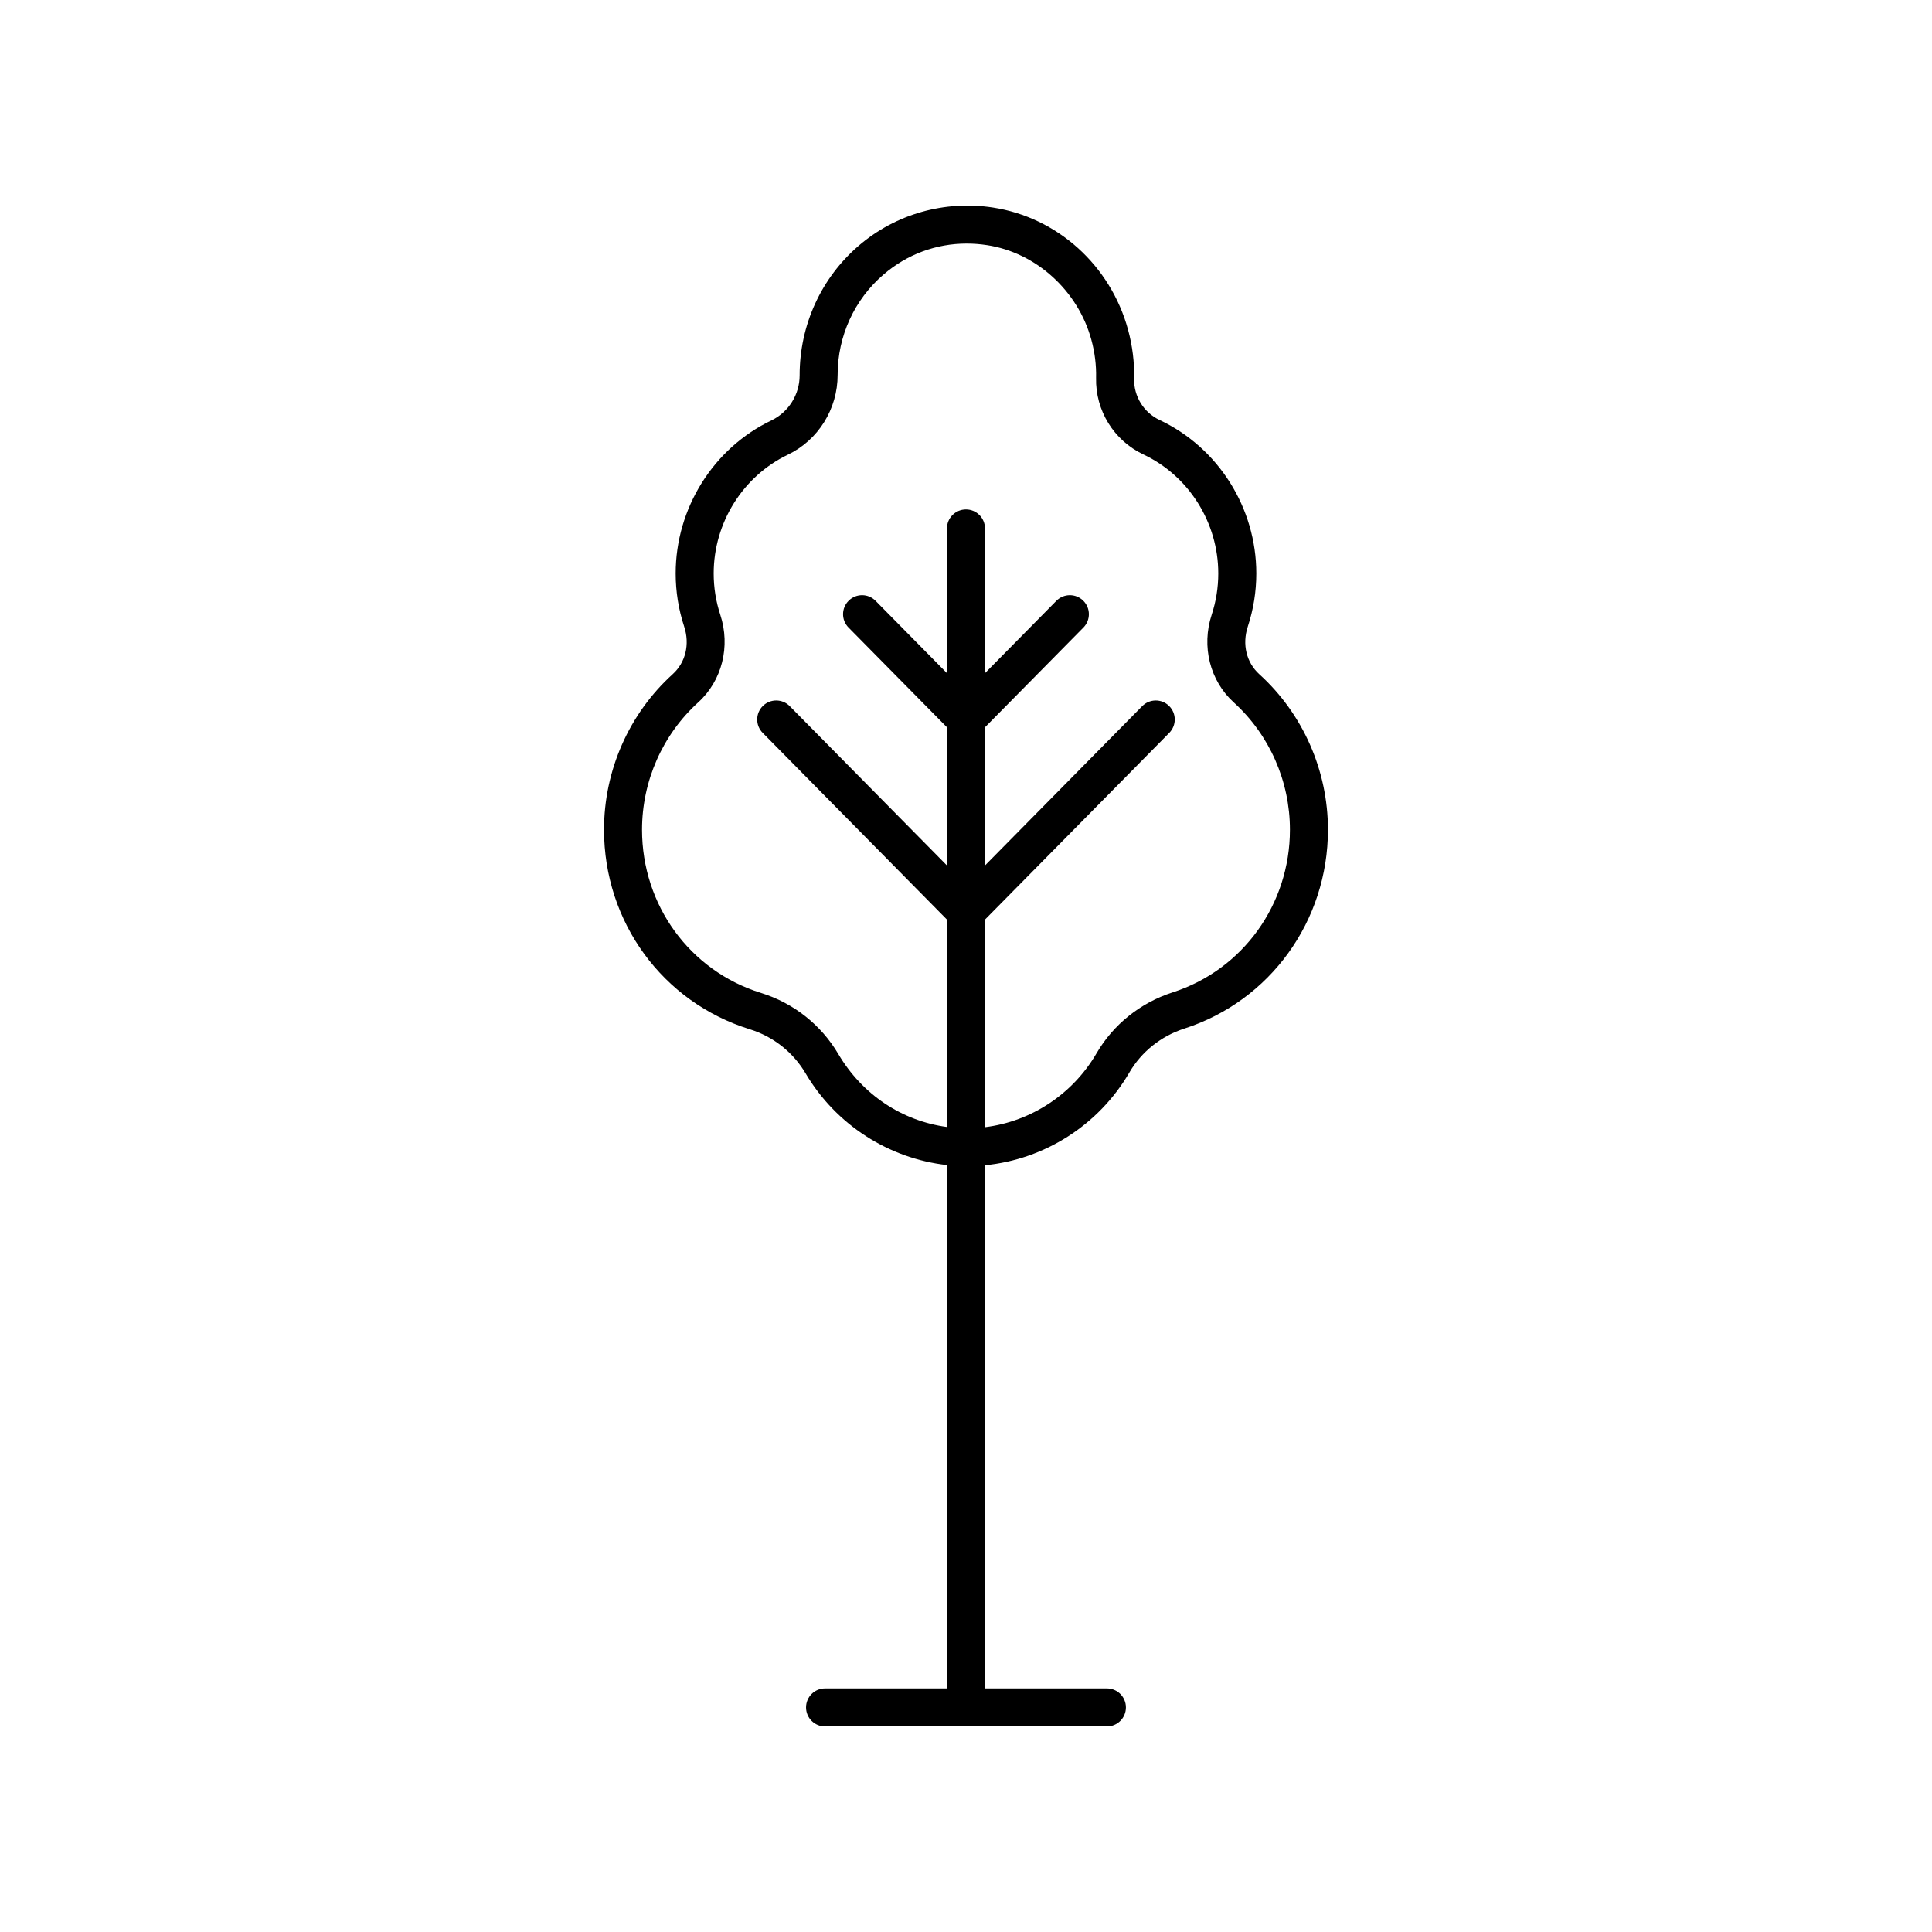
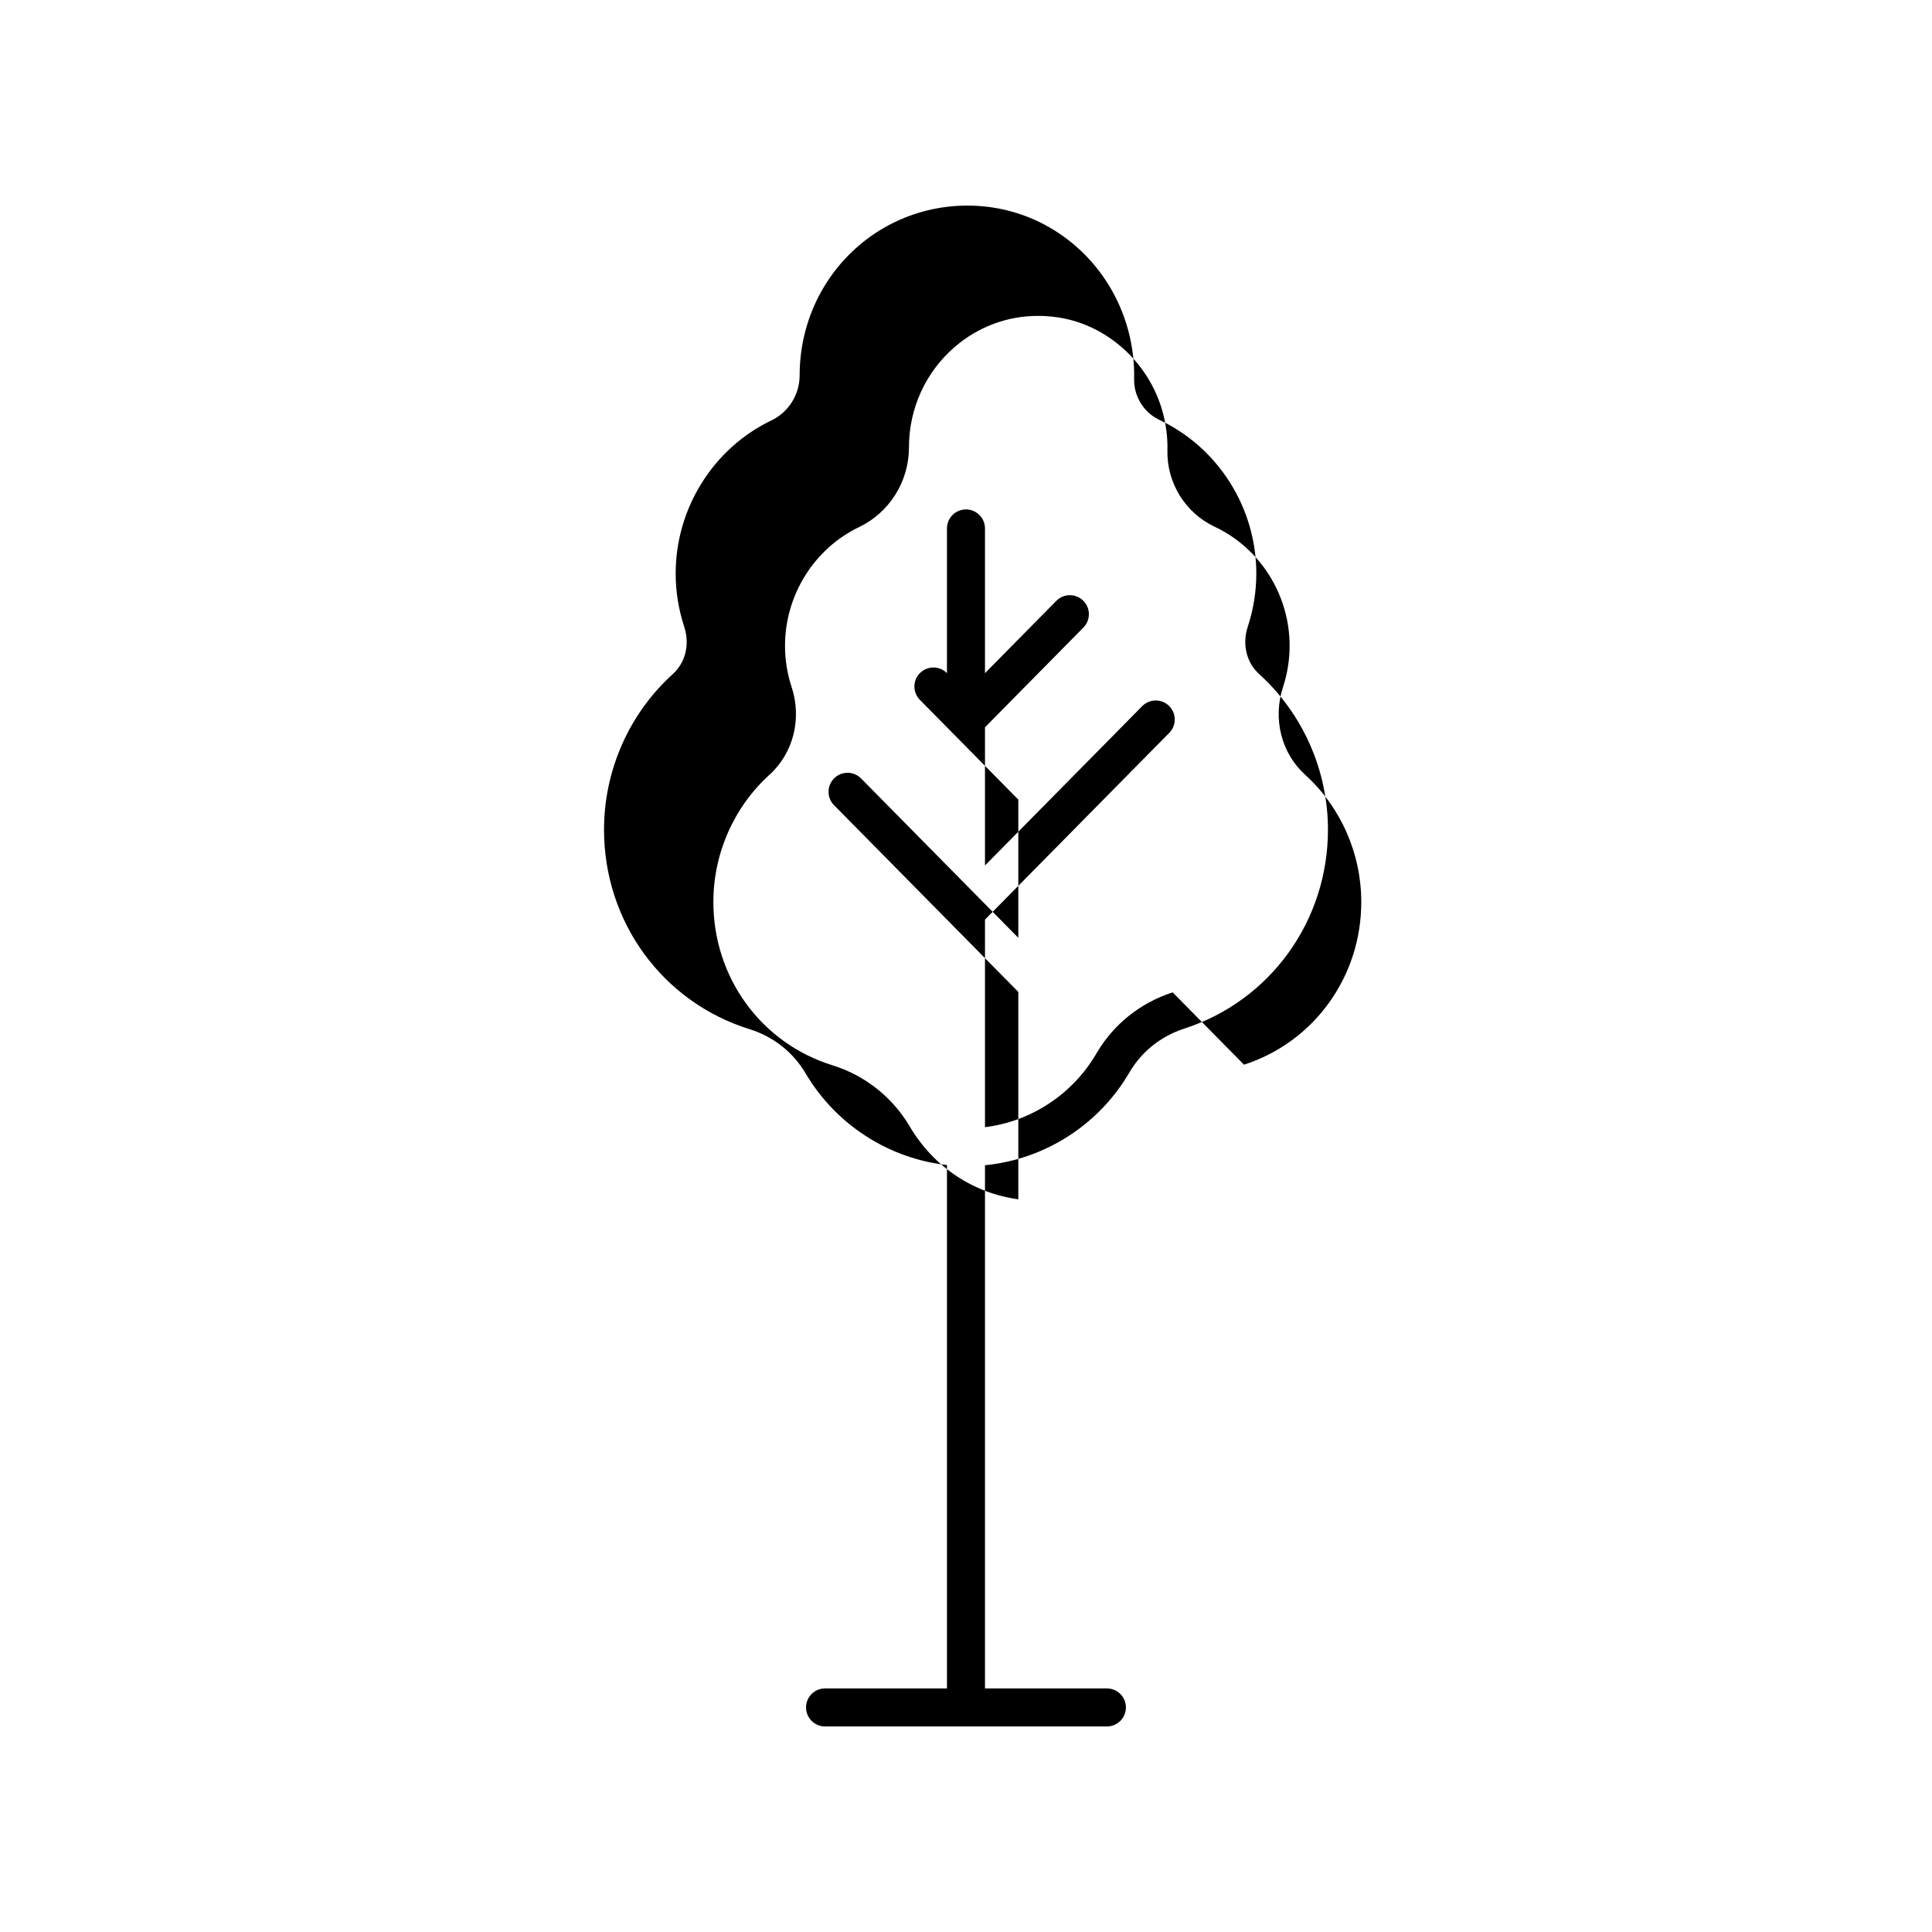
<svg xmlns="http://www.w3.org/2000/svg" fill="#000000" width="800px" height="800px" version="1.1" viewBox="144 144 512 512">
-   <path d="m474.68 310.05c1.496-4.543 2.254-9.281 2.254-14.086 0-17.363-10.062-33.324-25.637-40.66-4.211-1.98-6.856-6.277-6.746-10.945 0.102-4.328-0.441-8.699-1.609-12.988-4.656-17.055-18.719-29.762-35.836-32.375-12.805-1.953-25.773 1.73-35.539 10.121-9.949 8.547-15.656 21.016-15.656 34.355 0.008 5.074-2.926 9.758-7.473 11.938-15.418 7.387-25.379 23.301-25.379 40.555 0 4.809 0.758 9.543 2.254 14.09 1.539 4.68 0.375 9.512-3.047 12.613-11.566 10.492-18.195 25.512-18.195 41.211 0 24.453 15.52 45.707 38.621 52.883 6.242 1.938 11.5 6.094 14.809 11.703 8.035 13.629 22.066 22.57 37.457 24.285v138.7h-32.309c-2.781 0-5.039 2.254-5.039 5.039 0 2.781 2.254 5.039 5.039 5.039h74.691c2.781 0 5.039-2.254 5.039-5.039 0-2.781-2.254-5.039-5.039-5.039h-32.309v-138.65c15.746-1.539 30.117-10.602 38.25-24.559 3.219-5.523 8.395-9.664 14.578-11.656 22.766-7.344 38.062-28.52 38.062-52.699 0-15.699-6.633-30.719-18.195-41.211-3.422-3.102-4.586-7.938-3.047-12.617zm-19.914 96.938c-8.551 2.758-15.723 8.5-20.191 16.176-6.332 10.867-17.371 18.055-29.543 19.551v-55.008l48.84-49.496c1.953-1.98 1.934-5.168-0.051-7.125-1.98-1.957-5.168-1.93-7.125 0.051l-41.664 42.227v-36.625l26.082-26.434c1.953-1.98 1.934-5.172-0.051-7.125-1.977-1.953-5.164-1.93-7.125 0.051l-18.906 19.164v-38.352c0-2.781-2.254-5.039-5.039-5.039-2.781 0-5.039 2.254-5.039 5.039v38.352l-18.906-19.164c-1.957-1.984-5.144-2.004-7.125-0.051-1.984 1.953-2.004 5.144-0.051 7.125l26.086 26.434v36.625l-41.664-42.227c-1.957-1.984-5.144-2.004-7.125-0.051-1.984 1.957-2.004 5.144-0.051 7.125l48.84 49.496v54.957c-11.934-1.613-22.445-8.578-28.781-19.316-4.582-7.769-11.863-13.527-20.5-16.211-18.859-5.856-31.531-23.242-31.531-43.258 0-12.859 5.426-25.16 14.891-33.746 6.312-5.731 8.609-14.848 5.844-23.23-1.16-3.523-1.746-7.203-1.746-10.938 0-13.395 7.719-25.746 19.656-31.465 8.031-3.848 13.207-12.105 13.191-21.164 0-10.254 4.43-19.941 12.148-26.57 6.269-5.383 13.949-8.215 22.055-8.215 1.781 0 3.586 0.137 5.398 0.414 12.98 1.98 24.082 12.055 27.633 25.066 0.914 3.344 1.336 6.746 1.258 10.102-0.207 8.648 4.715 16.613 12.527 20.297 12.062 5.68 19.855 18.062 19.855 31.543 0 3.731-0.59 7.41-1.746 10.934-2.762 8.383-0.469 17.504 5.844 23.23 9.465 8.586 14.891 20.887 14.891 33.746 0.004 19.785-12.488 37.109-31.078 43.105z" />
+   <path d="m474.68 310.05c1.496-4.543 2.254-9.281 2.254-14.086 0-17.363-10.062-33.324-25.637-40.66-4.211-1.98-6.856-6.277-6.746-10.945 0.102-4.328-0.441-8.699-1.609-12.988-4.656-17.055-18.719-29.762-35.836-32.375-12.805-1.953-25.773 1.73-35.539 10.121-9.949 8.547-15.656 21.016-15.656 34.355 0.008 5.074-2.926 9.758-7.473 11.938-15.418 7.387-25.379 23.301-25.379 40.555 0 4.809 0.758 9.543 2.254 14.09 1.539 4.68 0.375 9.512-3.047 12.613-11.566 10.492-18.195 25.512-18.195 41.211 0 24.453 15.52 45.707 38.621 52.883 6.242 1.938 11.5 6.094 14.809 11.703 8.035 13.629 22.066 22.57 37.457 24.285v138.7h-32.309c-2.781 0-5.039 2.254-5.039 5.039 0 2.781 2.254 5.039 5.039 5.039h74.691c2.781 0 5.039-2.254 5.039-5.039 0-2.781-2.254-5.039-5.039-5.039h-32.309v-138.65c15.746-1.539 30.117-10.602 38.25-24.559 3.219-5.523 8.395-9.664 14.578-11.656 22.766-7.344 38.062-28.52 38.062-52.699 0-15.699-6.633-30.719-18.195-41.211-3.422-3.102-4.586-7.938-3.047-12.617zm-19.914 96.938c-8.551 2.758-15.723 8.5-20.191 16.176-6.332 10.867-17.371 18.055-29.543 19.551v-55.008l48.84-49.496c1.953-1.98 1.934-5.168-0.051-7.125-1.98-1.957-5.168-1.93-7.125 0.051l-41.664 42.227v-36.625l26.082-26.434c1.953-1.98 1.934-5.172-0.051-7.125-1.977-1.953-5.164-1.93-7.125 0.051l-18.906 19.164v-38.352c0-2.781-2.254-5.039-5.039-5.039-2.781 0-5.039 2.254-5.039 5.039v38.352c-1.957-1.984-5.144-2.004-7.125-0.051-1.984 1.953-2.004 5.144-0.051 7.125l26.086 26.434v36.625l-41.664-42.227c-1.957-1.984-5.144-2.004-7.125-0.051-1.984 1.957-2.004 5.144-0.051 7.125l48.84 49.496v54.957c-11.934-1.613-22.445-8.578-28.781-19.316-4.582-7.769-11.863-13.527-20.5-16.211-18.859-5.856-31.531-23.242-31.531-43.258 0-12.859 5.426-25.16 14.891-33.746 6.312-5.731 8.609-14.848 5.844-23.23-1.16-3.523-1.746-7.203-1.746-10.938 0-13.395 7.719-25.746 19.656-31.465 8.031-3.848 13.207-12.105 13.191-21.164 0-10.254 4.43-19.941 12.148-26.57 6.269-5.383 13.949-8.215 22.055-8.215 1.781 0 3.586 0.137 5.398 0.414 12.98 1.98 24.082 12.055 27.633 25.066 0.914 3.344 1.336 6.746 1.258 10.102-0.207 8.648 4.715 16.613 12.527 20.297 12.062 5.68 19.855 18.062 19.855 31.543 0 3.731-0.59 7.41-1.746 10.934-2.762 8.383-0.469 17.504 5.844 23.23 9.465 8.586 14.891 20.887 14.891 33.746 0.004 19.785-12.488 37.109-31.078 43.105z" />
</svg>